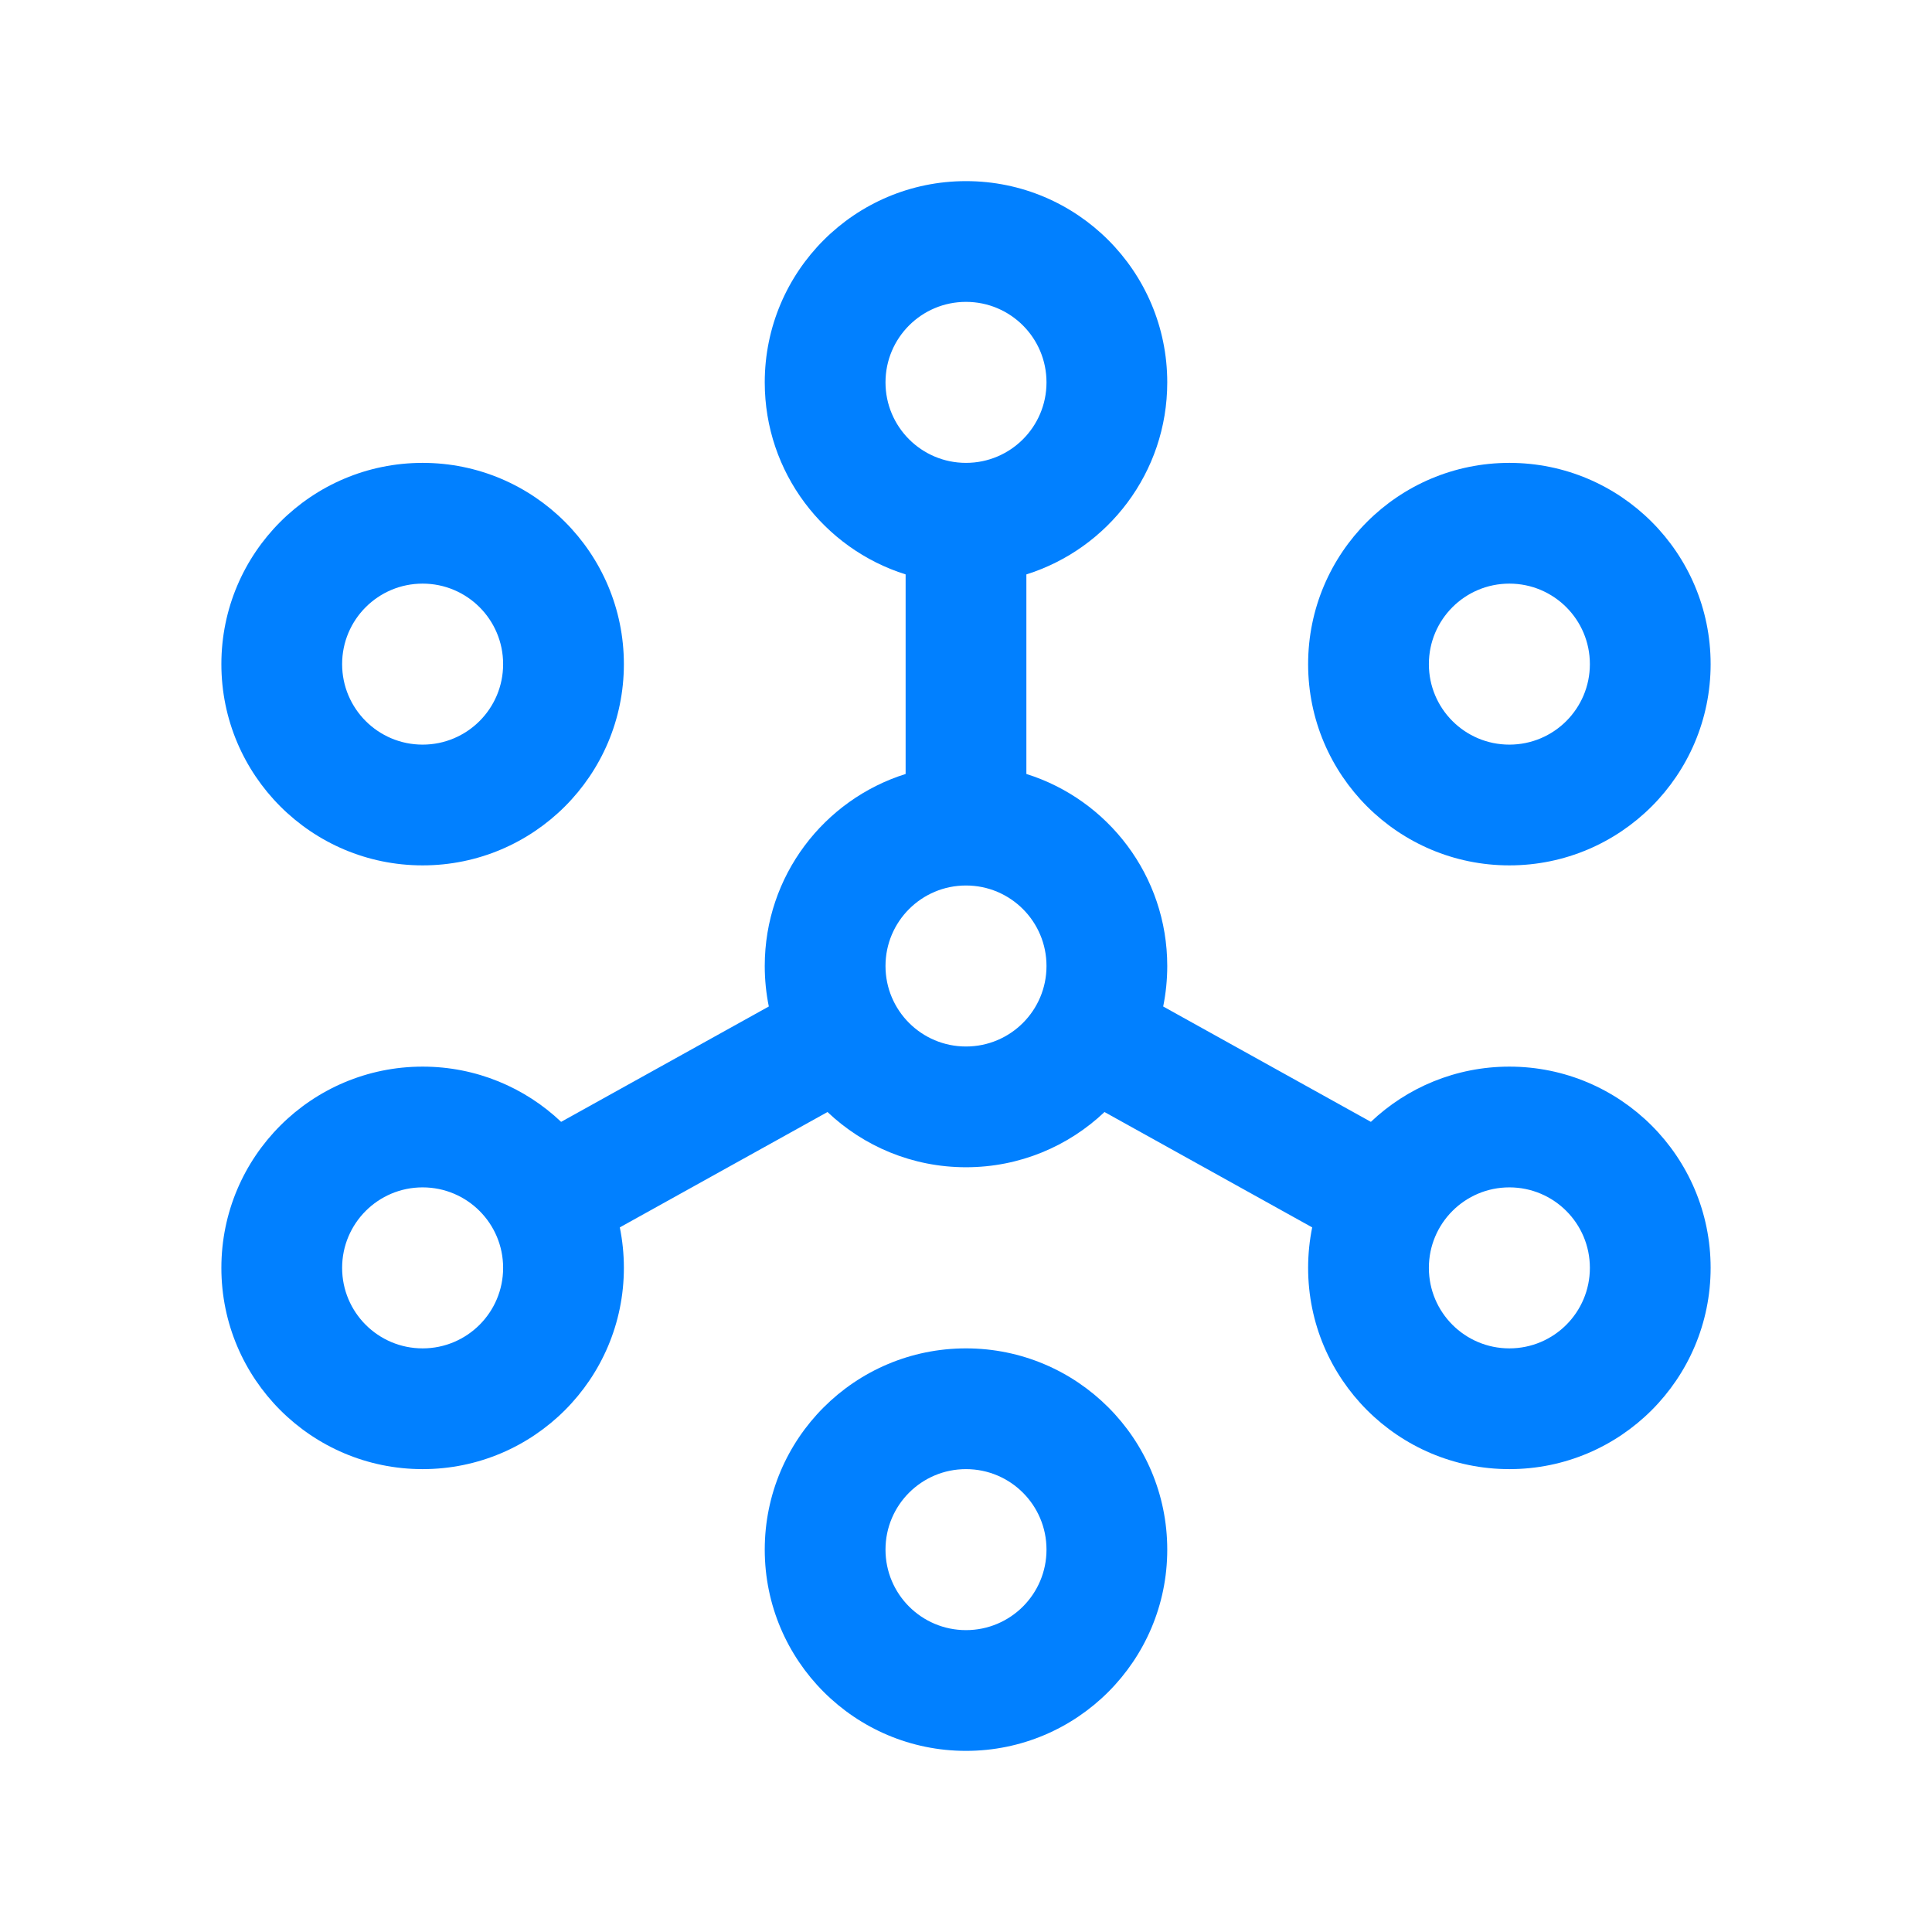
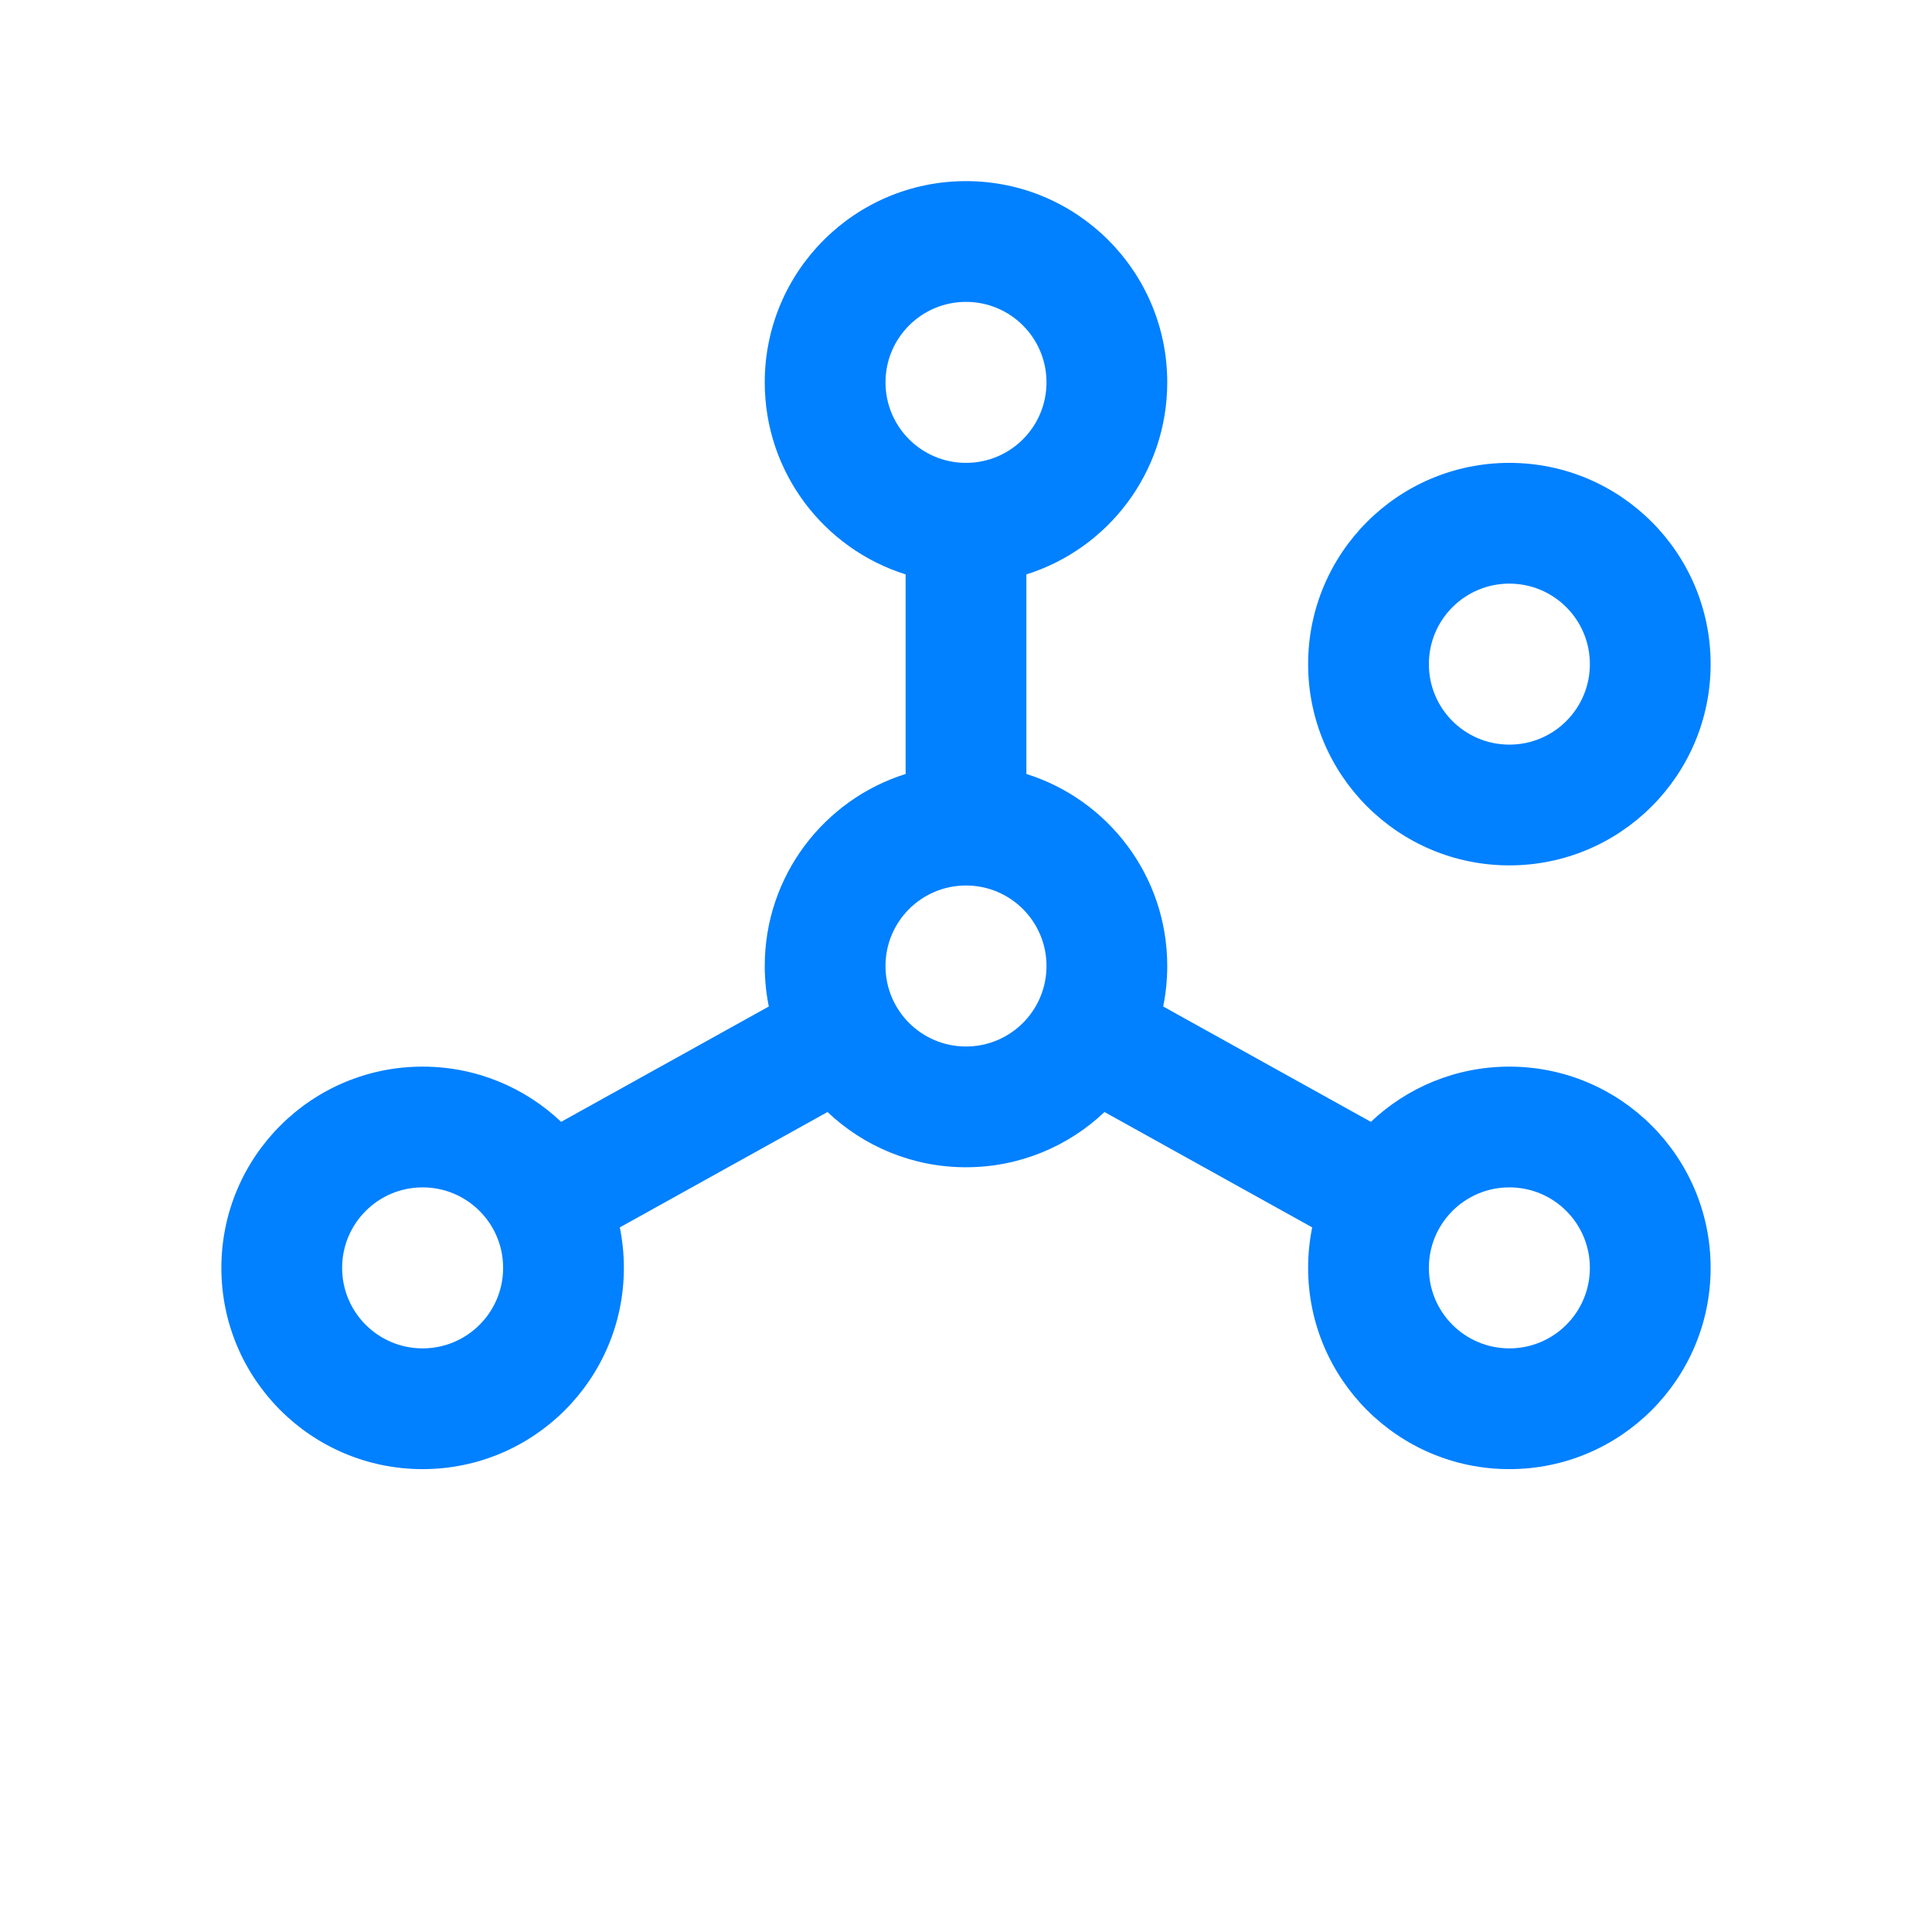
<svg xmlns="http://www.w3.org/2000/svg" width="48" height="48" viewBox="0 0 48 48" fill="none">
  <path fill-rule="evenodd" clip-rule="evenodd" d="M29 9.5C29 11.739 27.529 13.634 25.5 14.271V19.229C27.529 19.866 29 21.761 29 24C29 24.344 28.965 24.681 28.899 25.006L34.059 27.872C34.955 27.022 36.167 26.5 37.5 26.5C40.261 26.5 42.5 28.739 42.5 31.5C42.5 34.261 40.261 36.5 37.5 36.5C34.739 36.5 32.5 34.261 32.5 31.5C32.5 31.155 32.535 30.819 32.601 30.494L27.441 27.628C26.545 28.478 25.333 29 24 29C22.667 29 21.456 28.478 20.559 27.628L15.399 30.494C15.465 30.819 15.5 31.156 15.5 31.5C15.5 34.261 13.261 36.5 10.5 36.5C7.739 36.5 5.5 34.261 5.5 31.5C5.5 28.739 7.739 26.5 10.5 26.5C11.833 26.5 13.045 27.022 13.941 27.872L19.101 25.006C19.035 24.681 19 24.345 19 24C19 21.761 20.471 19.866 22.5 19.229V14.271C20.471 13.634 19 11.739 19 9.5C19 6.739 21.239 4.5 24 4.5C26.761 4.5 29 6.739 29 9.5ZM24 7.5C22.895 7.5 22 8.395 22 9.5C22 10.605 22.895 11.5 24 11.5C25.105 11.5 26 10.605 26 9.5C26 8.395 25.105 7.5 24 7.5ZM24 22C22.895 22 22 22.895 22 24C22 25.105 22.895 26 24 26C25.105 26 26 25.105 26 24C26 22.895 25.105 22 24 22ZM10.5 29.5C9.395 29.5 8.5 30.395 8.5 31.5C8.5 32.605 9.395 33.5 10.5 33.5C11.605 33.5 12.5 32.605 12.5 31.5C12.5 30.395 11.605 29.5 10.5 29.5ZM37.5 29.5C36.395 29.5 35.5 30.395 35.5 31.5C35.5 32.605 36.395 33.5 37.5 33.5C38.605 33.5 39.5 32.605 39.5 31.5C39.5 30.395 38.605 29.5 37.5 29.5Z" fill="#0180FF" />
-   <path fill-rule="evenodd" clip-rule="evenodd" d="M5.5 16.5C5.5 13.739 7.739 11.5 10.5 11.5C13.261 11.5 15.5 13.739 15.5 16.5C15.5 19.261 13.261 21.5 10.5 21.5C7.739 21.5 5.5 19.261 5.5 16.5ZM10.5 14.5C9.395 14.5 8.5 15.395 8.5 16.5C8.5 17.605 9.395 18.5 10.5 18.5C11.605 18.5 12.5 17.605 12.5 16.5C12.5 15.395 11.605 14.5 10.5 14.5Z" fill="#0180FF" />
  <path fill-rule="evenodd" clip-rule="evenodd" d="M32.5 16.5C32.5 13.739 34.739 11.5 37.5 11.5C40.261 11.5 42.5 13.739 42.5 16.5C42.5 19.261 40.261 21.5 37.5 21.5C34.739 21.5 32.5 19.261 32.5 16.5ZM37.5 14.5C36.395 14.5 35.5 15.395 35.5 16.5C35.5 17.605 36.395 18.5 37.5 18.5C38.605 18.5 39.5 17.605 39.5 16.5C39.5 15.395 38.605 14.5 37.5 14.5Z" fill="#0180FF" />
-   <path fill-rule="evenodd" clip-rule="evenodd" d="M24 33.5C21.239 33.5 19 35.739 19 38.5C19 41.261 21.239 43.5 24 43.5C26.761 43.5 29 41.261 29 38.5C29 35.739 26.761 33.5 24 33.5ZM22 38.5C22 37.395 22.895 36.5 24 36.5C25.105 36.5 26 37.395 26 38.5C26 39.605 25.105 40.5 24 40.5C22.895 40.5 22 39.605 22 38.5Z" fill="#0180FF" />
</svg>